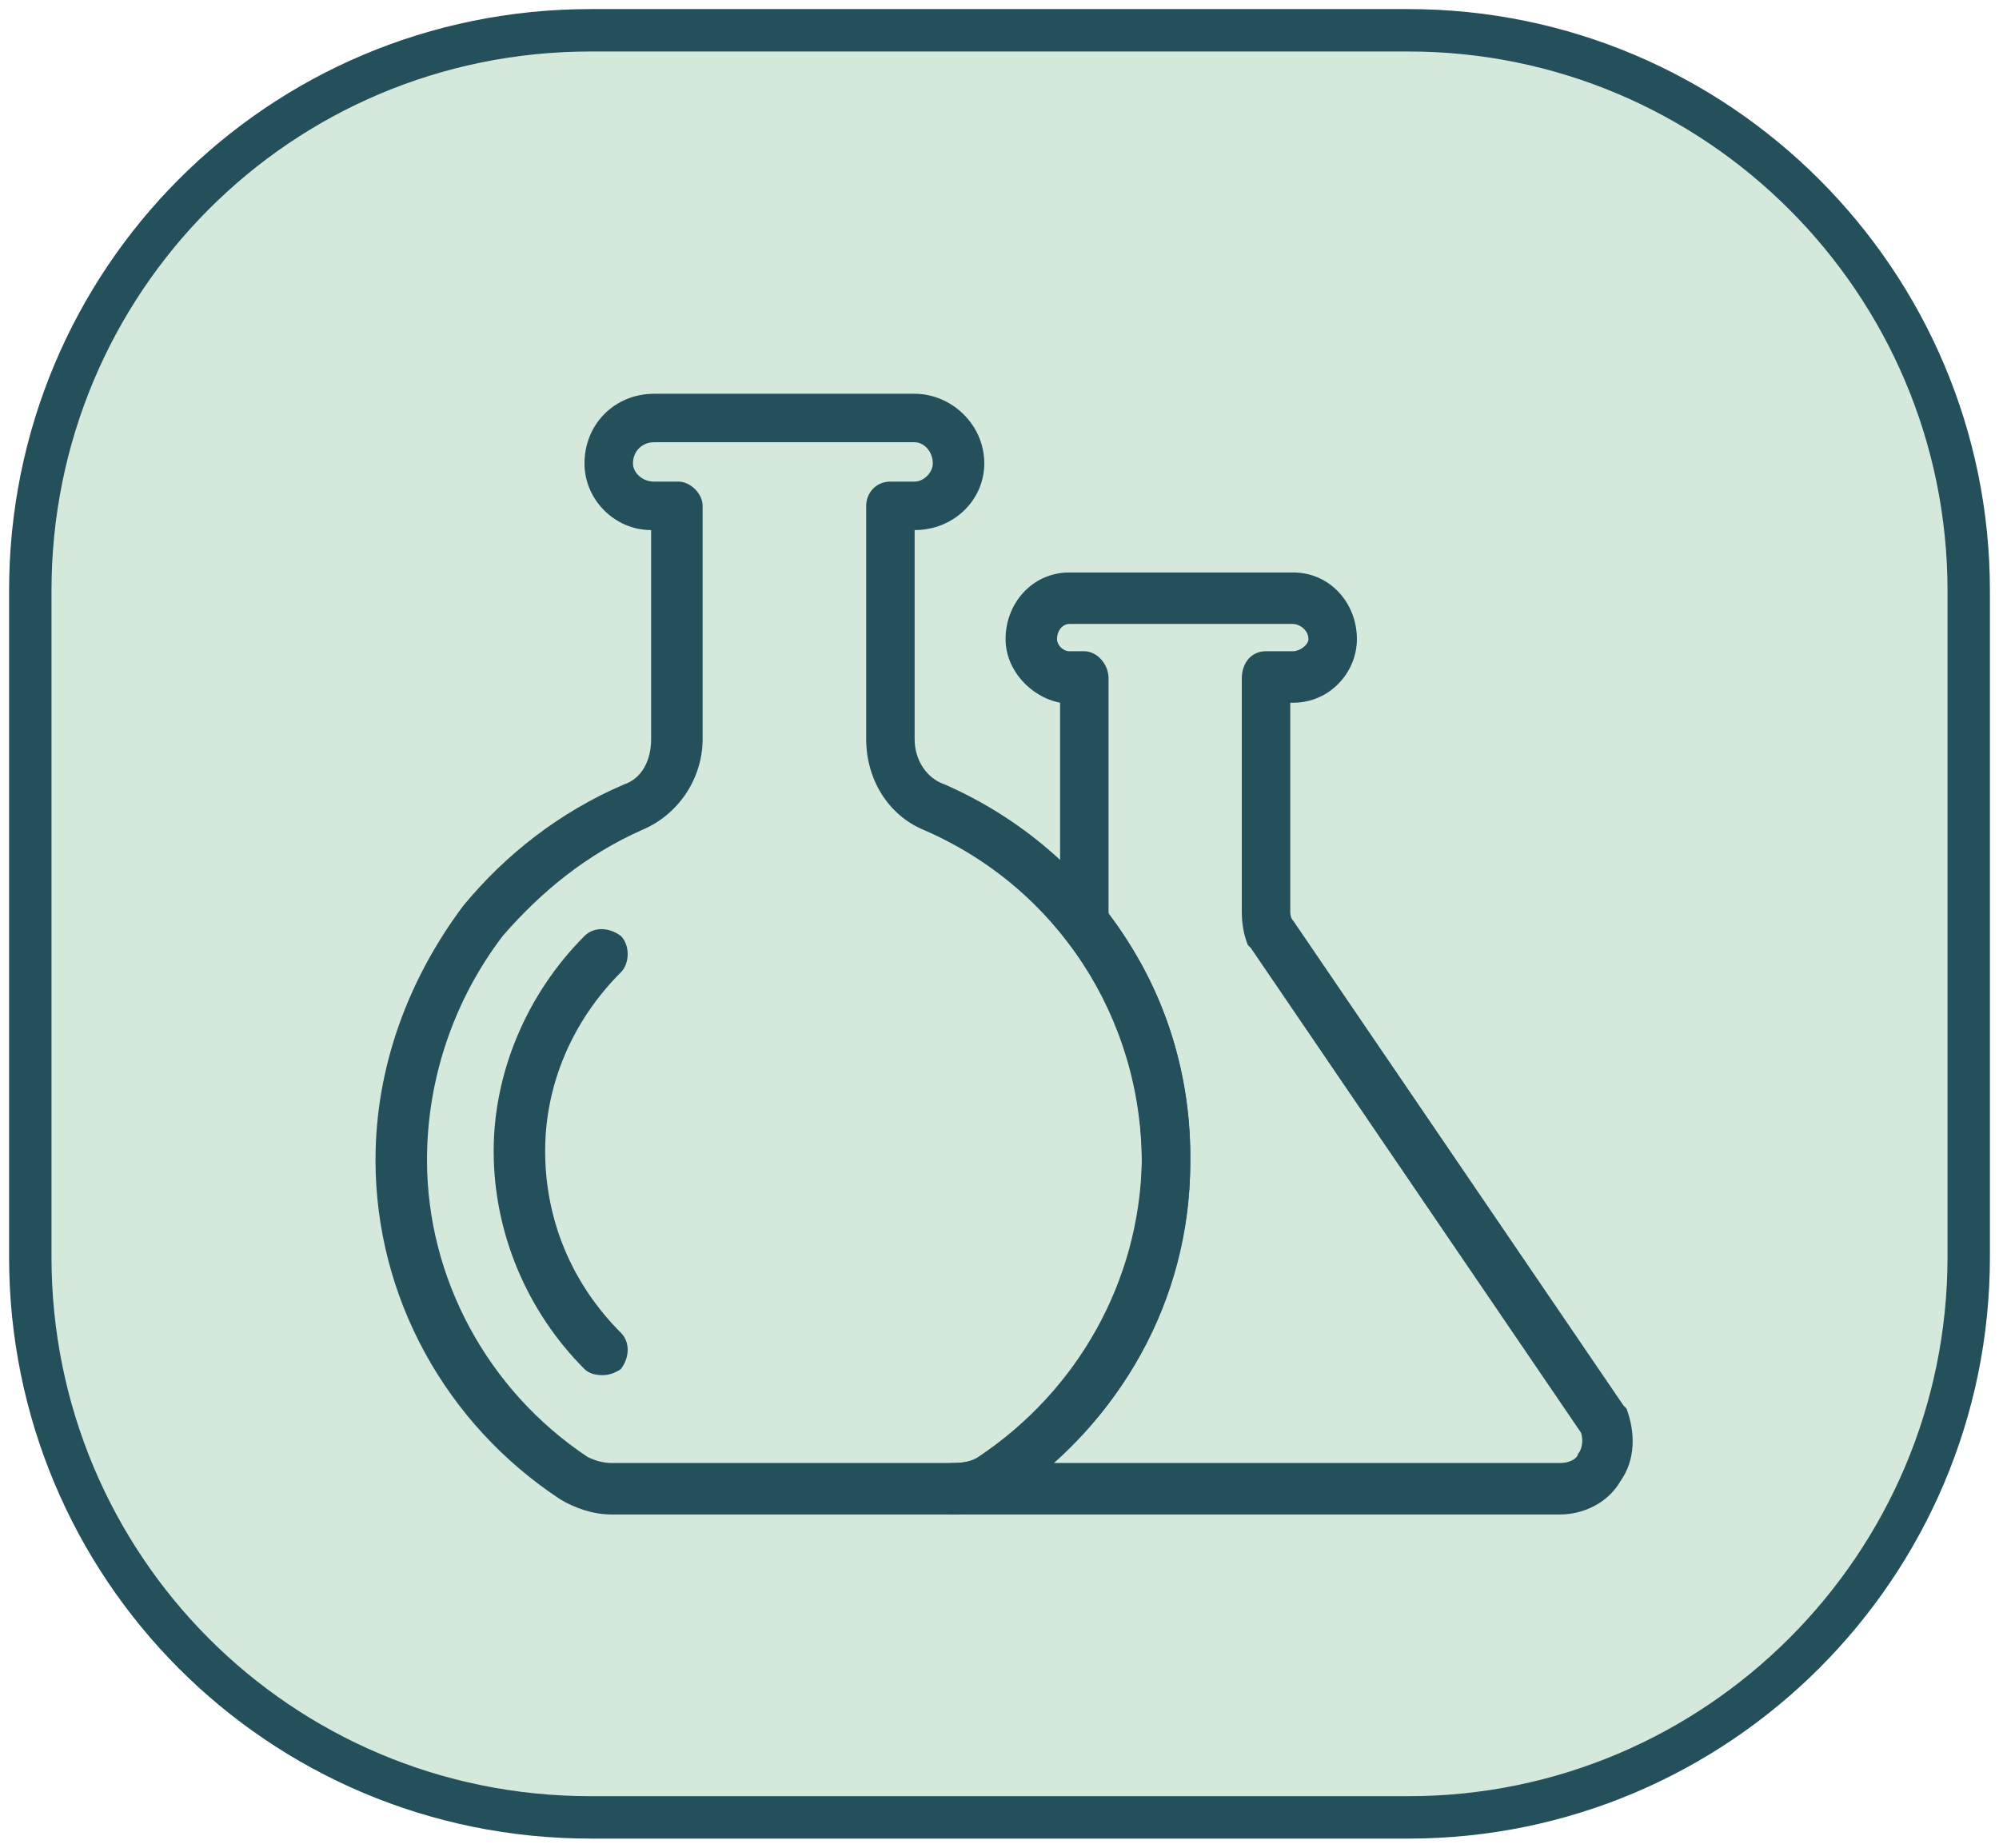
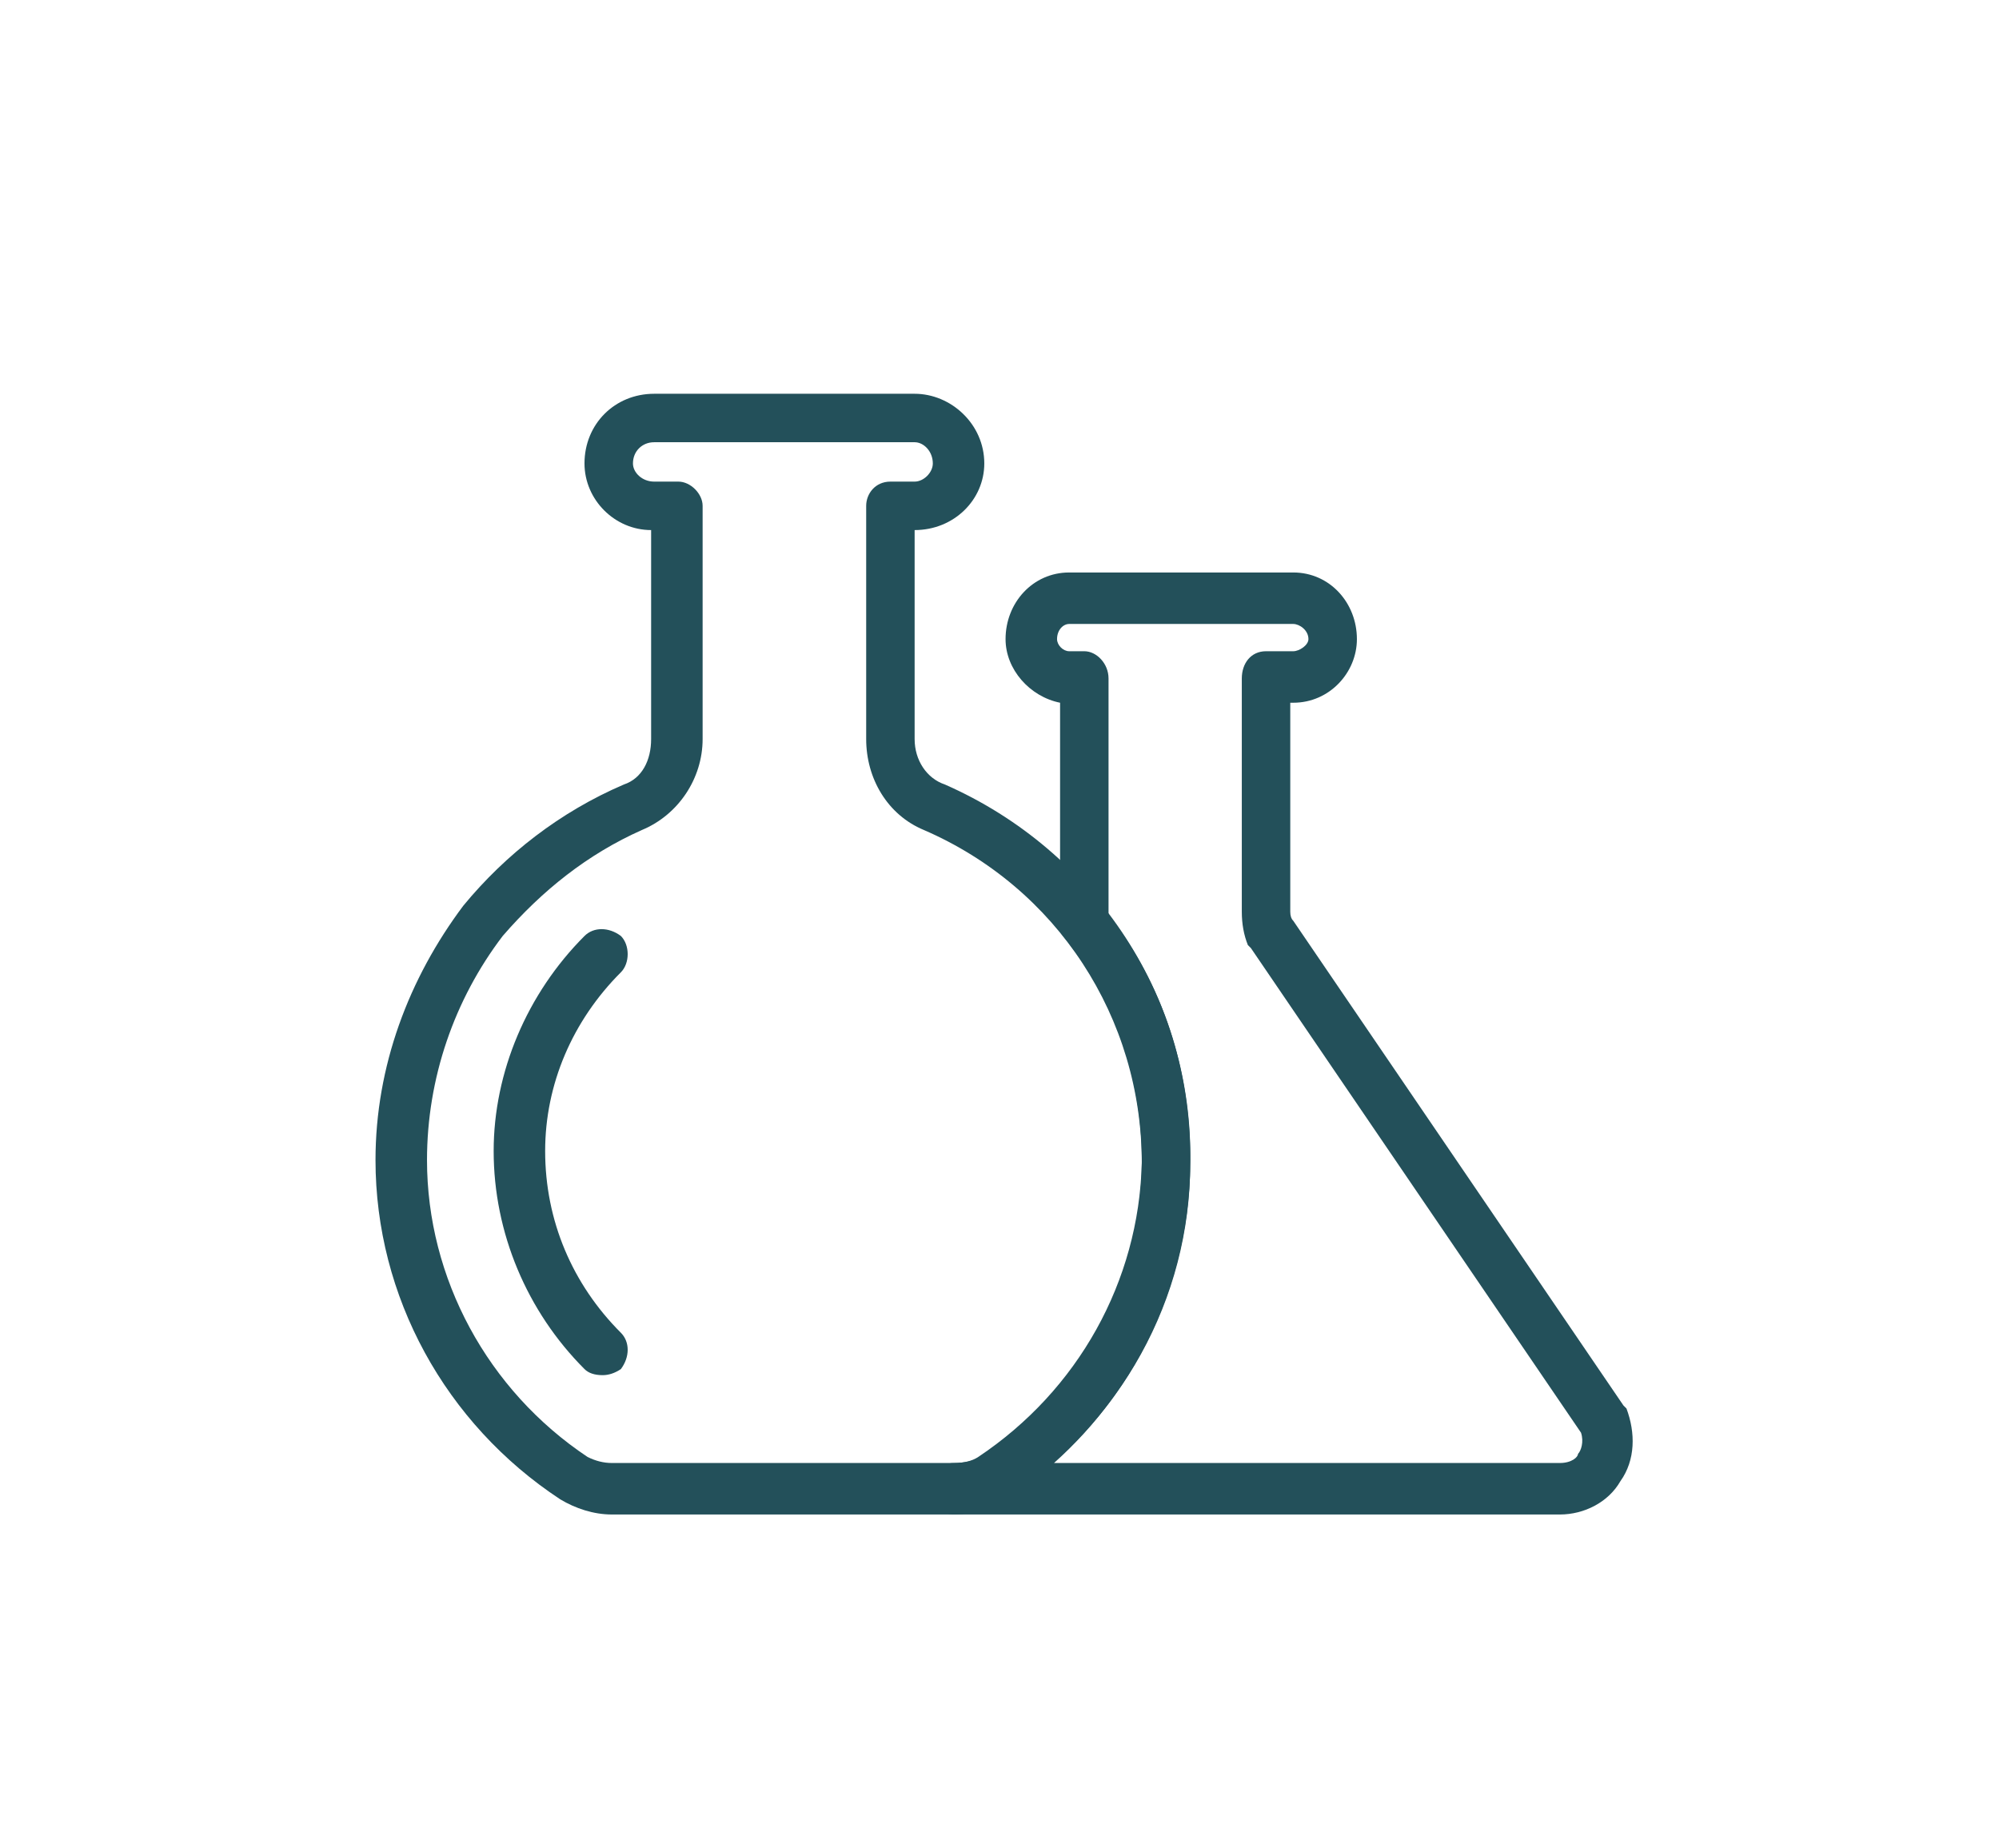
<svg xmlns="http://www.w3.org/2000/svg" fill="none" viewBox="0 0 66 61">
-   <path fill="#D4E9DC" stroke="#23505A" stroke-miterlimit="10" stroke-width="1.4" d="M46.5 60h-27C9.2 60 1 51.7 1 41.5v-22C1 9.3 9.2 1 19.5 1h27C56.7 1 65 9.3 65 19.5v22C65 51.7 56.7 60 46.5 60Z" />
  <path fill="#23505A" fill-rule="evenodd" d="M31.498 50h-11.3c-.6 0-1.2-.2-1.7-.5-3.8-2.5-6.1-6.7-6.1-11.2 0-3.1 1.1-6 2.9-8.4 1.4-1.7 3.2-3.1 5.3-4 .6-.2.9-.8.9-1.5v-6.9c-1.2 0-2.2-1-2.2-2.2 0-1.3 1-2.3 2.3-2.3h8.6c1.2 0 2.3 1 2.3 2.3 0 1.2-1 2.2-2.3 2.2v6.9c0 .7.4 1.3 1 1.5 5 2.2 8.2 7.1 8.1 12.5 0 4.5-2.3 8.6-6.1 11.1-.5.3-1.1.5-1.7.5Zm-9.9-35.4c-.4 0-.7.3-.7.7 0 .3.3.6.7.6h.8c.4 0 .8.4.8.8v7.7c0 1.3-.8 2.5-2 3-1.8.8-3.3 2-4.6 3.5-1.6 2.1-2.5 4.7-2.5 7.4 0 3.9 2 7.6 5.3 9.8.267.133.534.2.8.2h11.3c.334 0 .6-.067.8-.2 3.3-2.2 5.3-5.8 5.4-9.7 0-4.8-2.8-9.1-7.2-11-1.2-.5-1.9-1.7-1.9-3v-7.7c0-.4.3-.8.8-.8h.8c.3 0 .6-.3.6-.6 0-.4-.3-.7-.6-.7h-8.6Z" clip-rule="evenodd" />
  <path fill="#23505A" d="M19.899 45.4c-.267 0-.467-.067-.6-.2-1.9-1.9-3-4.5-3-7.2 0-2.6 1.1-5.2 3-7.1.3-.3.8-.3 1.2 0 .3.3.3.9 0 1.2-1.6 1.6-2.5 3.7-2.5 5.9 0 2.3.9 4.4 2.5 6 .3.3.3.8 0 1.2-.2.133-.4.2-.6.2Z" />
  <path fill="#23505A" fill-rule="evenodd" d="M51.5 50h-20c-.5 0-.8-.4-.8-.8 0-.5.3-.9.8-.9.332 0 .633-.066.9-.2 3.3-2.2 5.3-5.9 5.3-9.8 0-2.7-.9-5.3-2.6-7.4-.1-.1-.2-.4-.2-.6.066-.066.1-.133.1-.2v-6.9c-1-.2-1.8-1.1-1.8-2.1 0-1.2.9-2.2 2.1-2.2h7.4c1.2 0 2.1 1 2.1 2.2 0 1.1-.9 2.1-2.1 2.1h-.1v6.9c0 .134.033.234.1.3l10.9 16 .1.1c.3.8.3 1.7-.2 2.4-.4.7-1.2 1.1-2 1.1Zm-16.7-1.7h16.7c.4 0 .6-.2.6-.3.1-.1.2-.4.1-.7l-10.9-16-.1-.1c-.134-.333-.2-.7-.2-1.1v-7.7c0-.5.3-.9.8-.9h.9c.2 0 .5-.2.5-.4 0-.3-.3-.5-.5-.5h-7.4c-.2 0-.4.2-.4.5 0 .2.2.4.4.4h.5c.4 0 .8.4.8.9v7.8c1.8 2.3 2.7 5.1 2.7 8.1 0 3.9-1.7 7.5-4.5 10Z" clip-rule="evenodd" />
</svg>